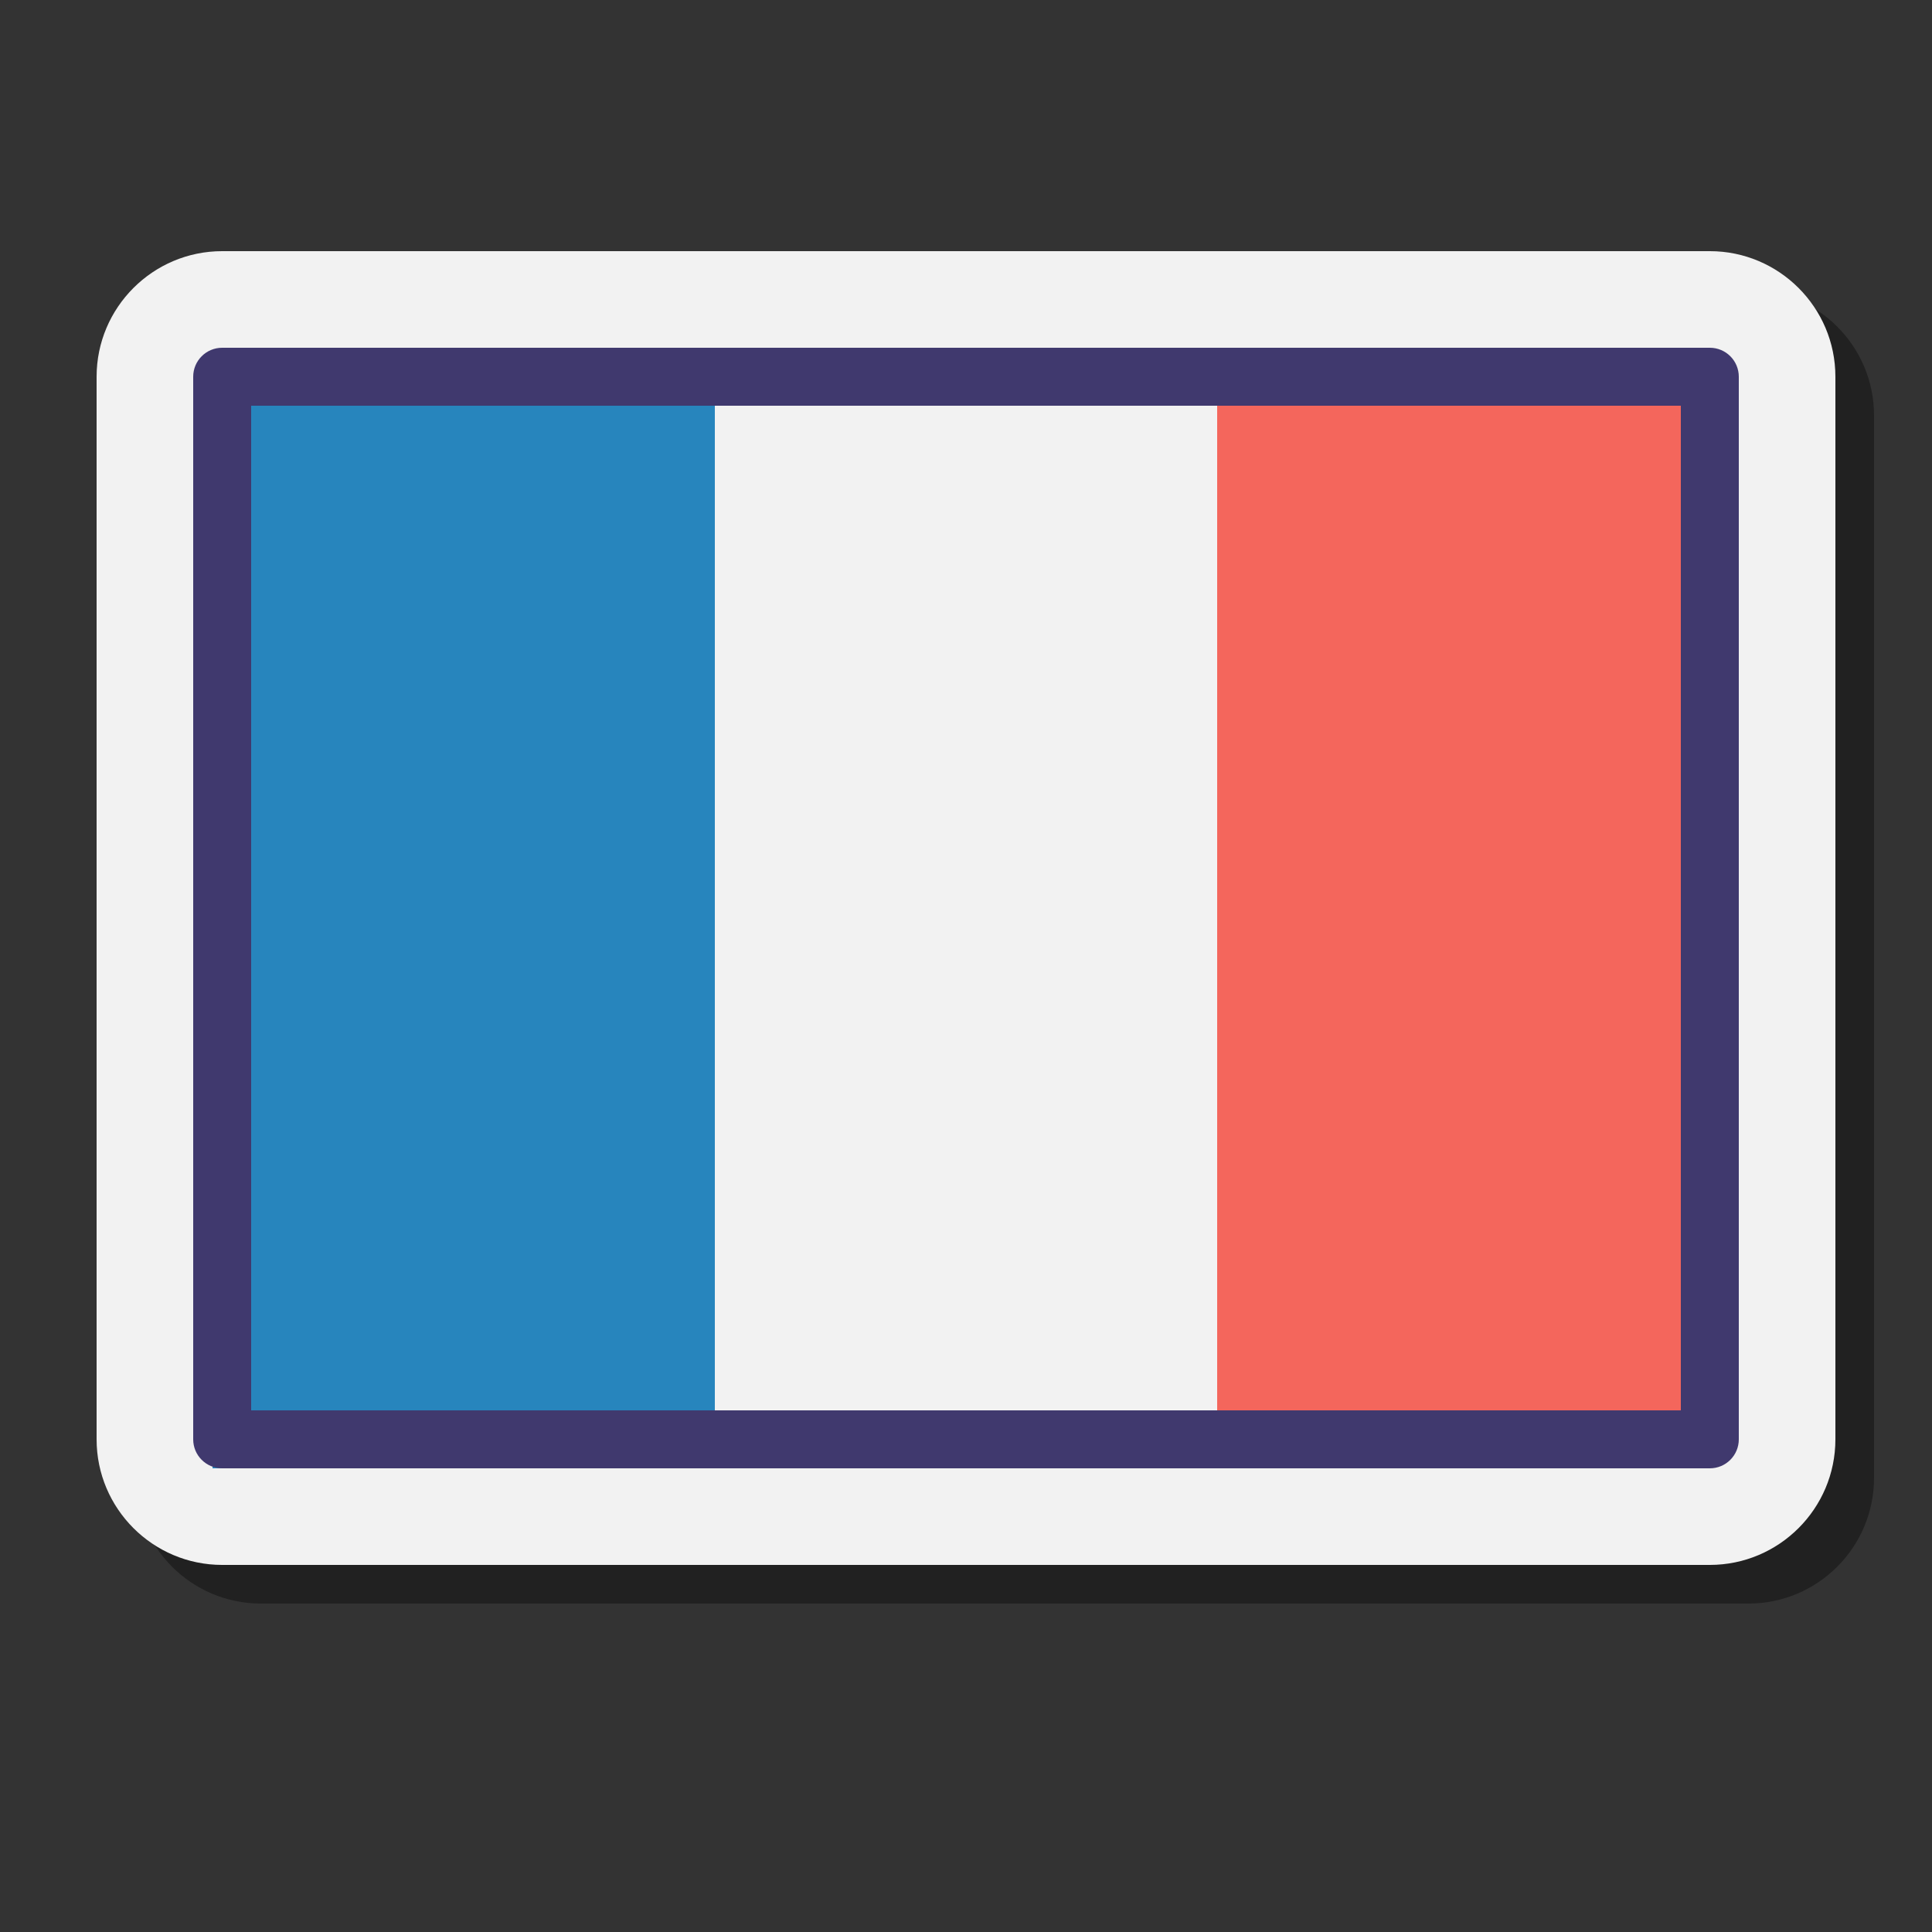
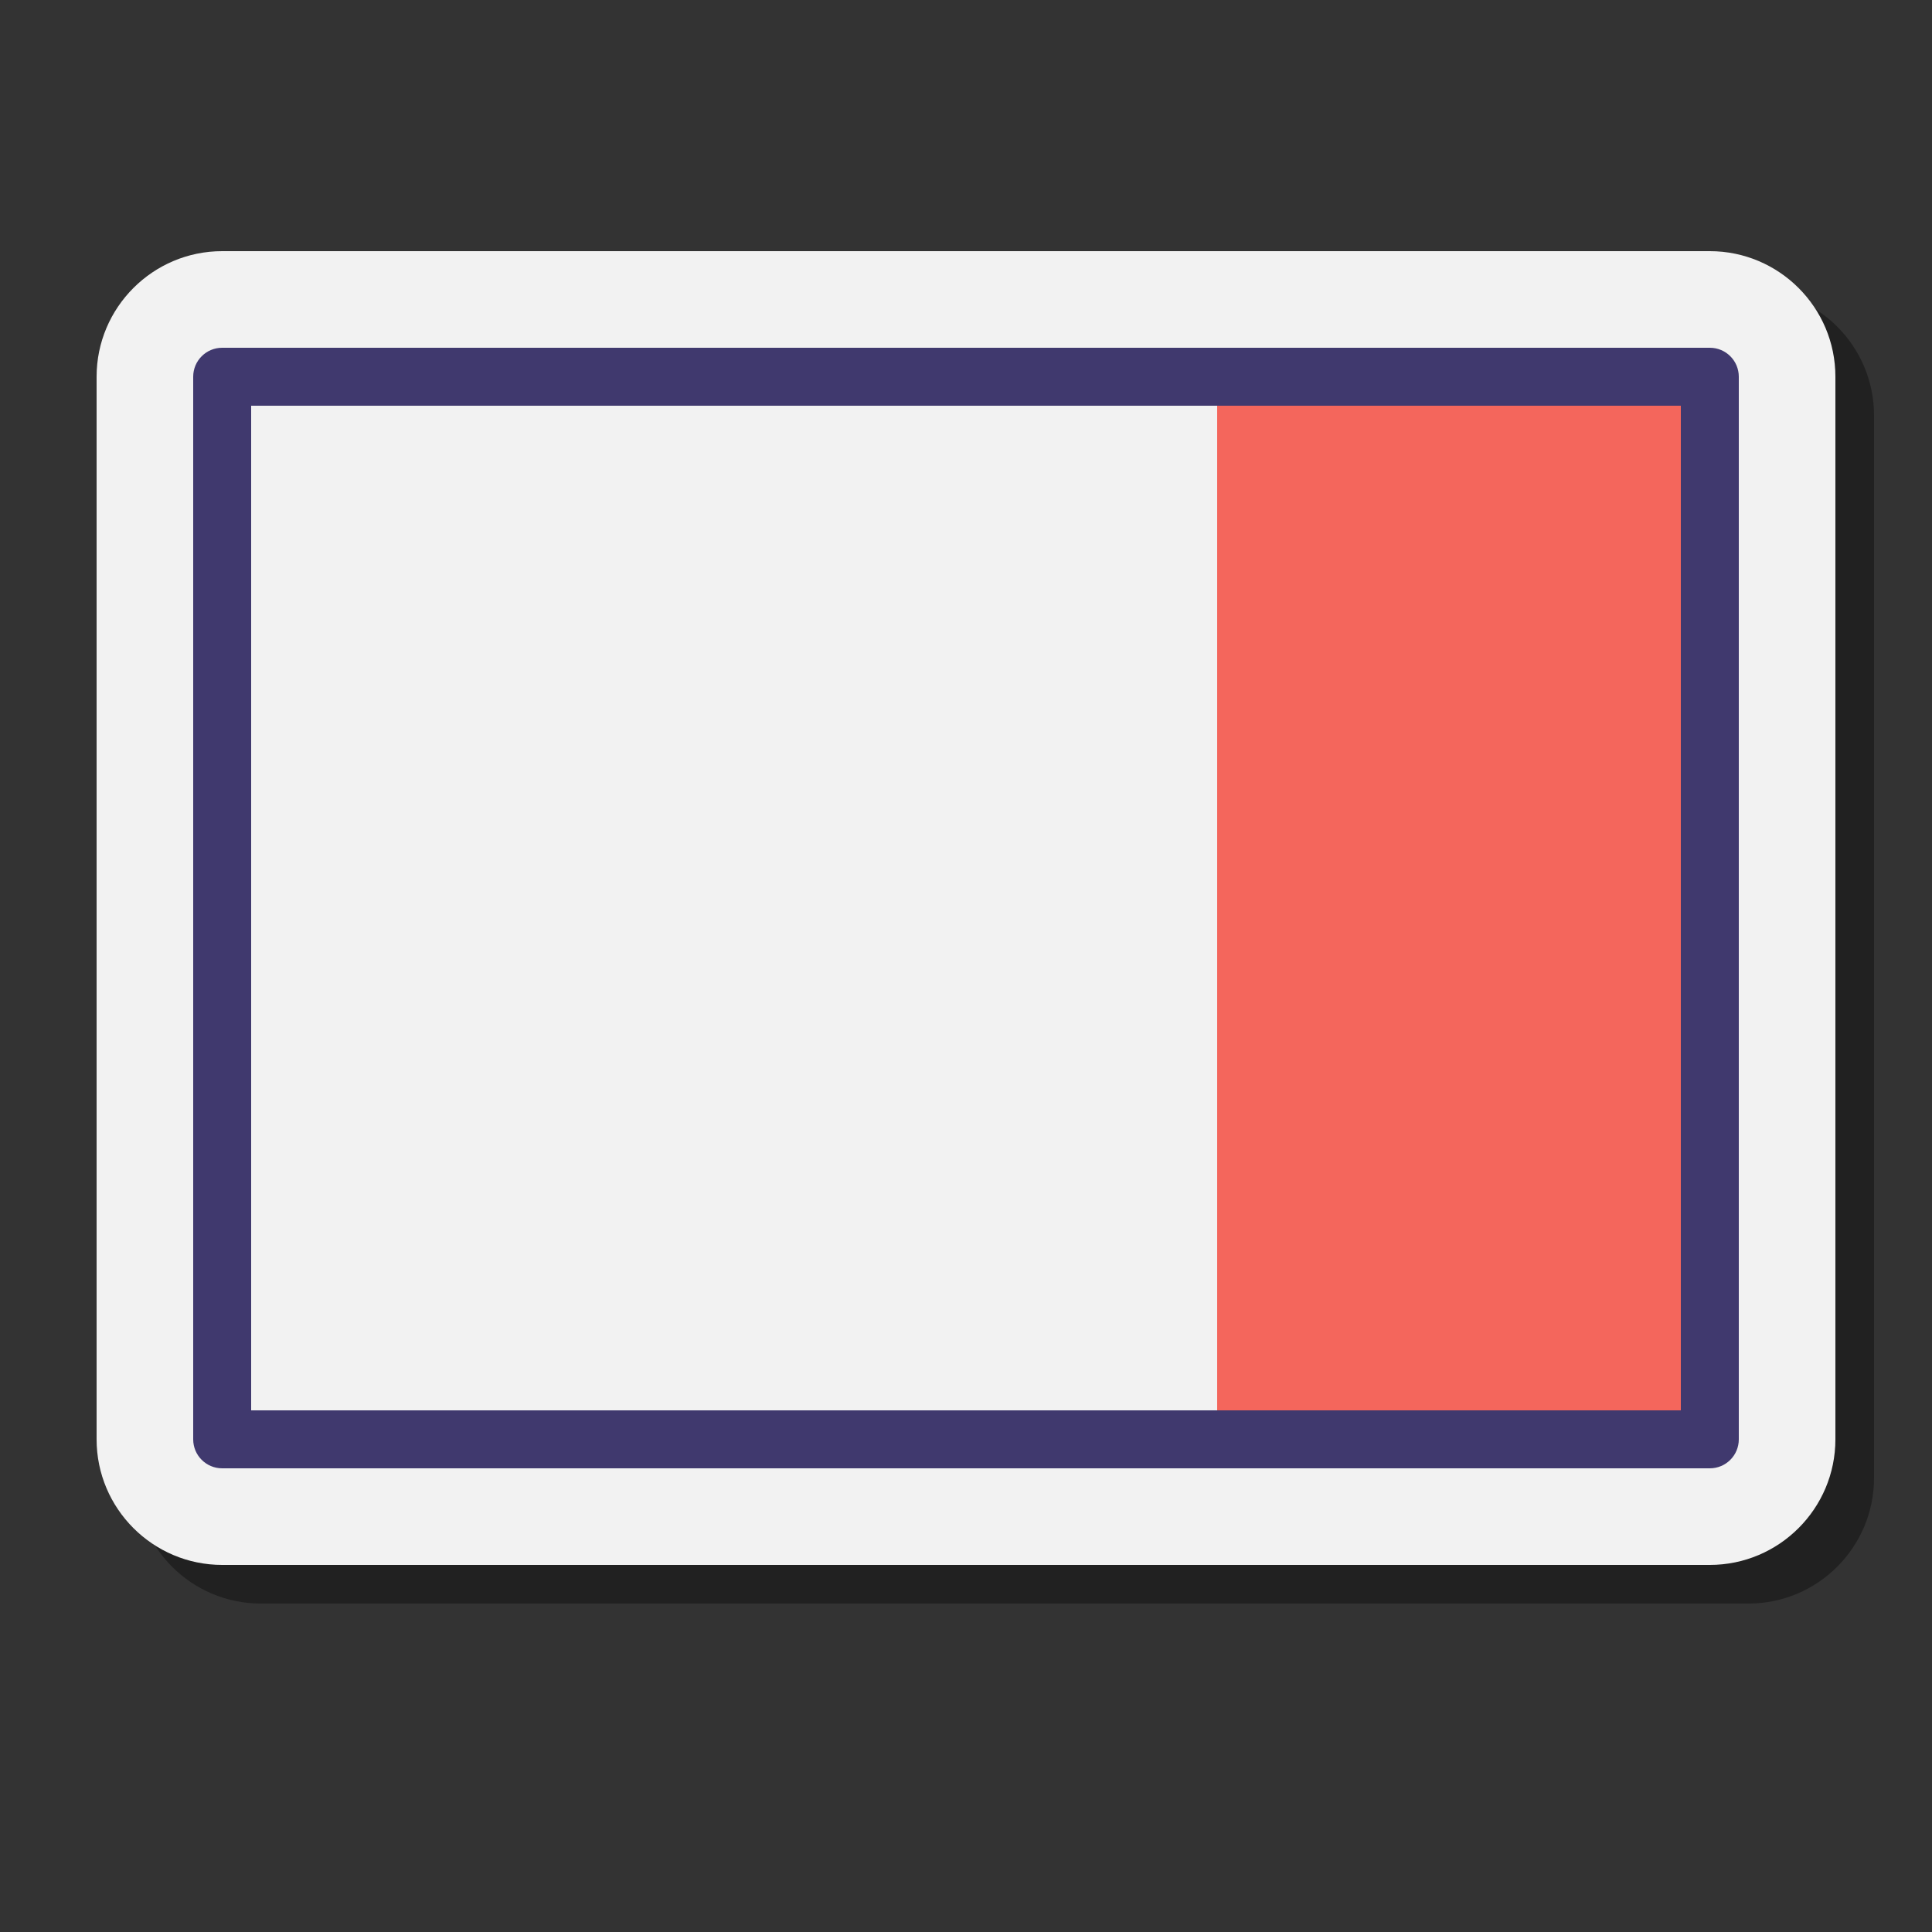
<svg xmlns="http://www.w3.org/2000/svg" viewBox="0 0 100 100" width="100px" height="100px">
  <rect x="0" y="0" width="100" height="100" fill="#333333" stroke="none" />
  <switch>
    <g>
      <path d="M90.5,15h-77C9.916,15,7,17.916,7,21.5v55c0,3.584,2.916,6.5,6.5,6.5h77c3.584,0,6.5-2.916,6.5-6.5v-55 C97,17.916,94.084,15,90.5,15z" opacity=".35" />
      <path fill="#f2f2f2" d="M88.5,13h-77C7.916,13,5,15.916,5,19.5v55c0,3.584,2.916,6.5,6.5,6.5h77 c3.584,0,6.5-2.916,6.5-6.5v-55C95,15.916,92.084,13,88.5,13z" />
      <path fill="#f2f2f2" d="M37,20h26v55H37V20z" />
      <path fill="#f4665c" d="M63,20h26v55H63V20z" />
-       <path fill="#2785bd" d="M11,21h26v55H11V21z" />
      <path fill="#40396e" d="M88.5,76h-77c-0.829,0-1.5-0.671-1.5-1.5v-55c0-0.829,0.671-1.5,1.5-1.5h77 c0.829,0,1.5,0.671,1.5,1.5v55C90,75.329,89.329,76,88.5,76z M13,73h74V21H13V73z" />
    </g>
  </switch>
</svg>